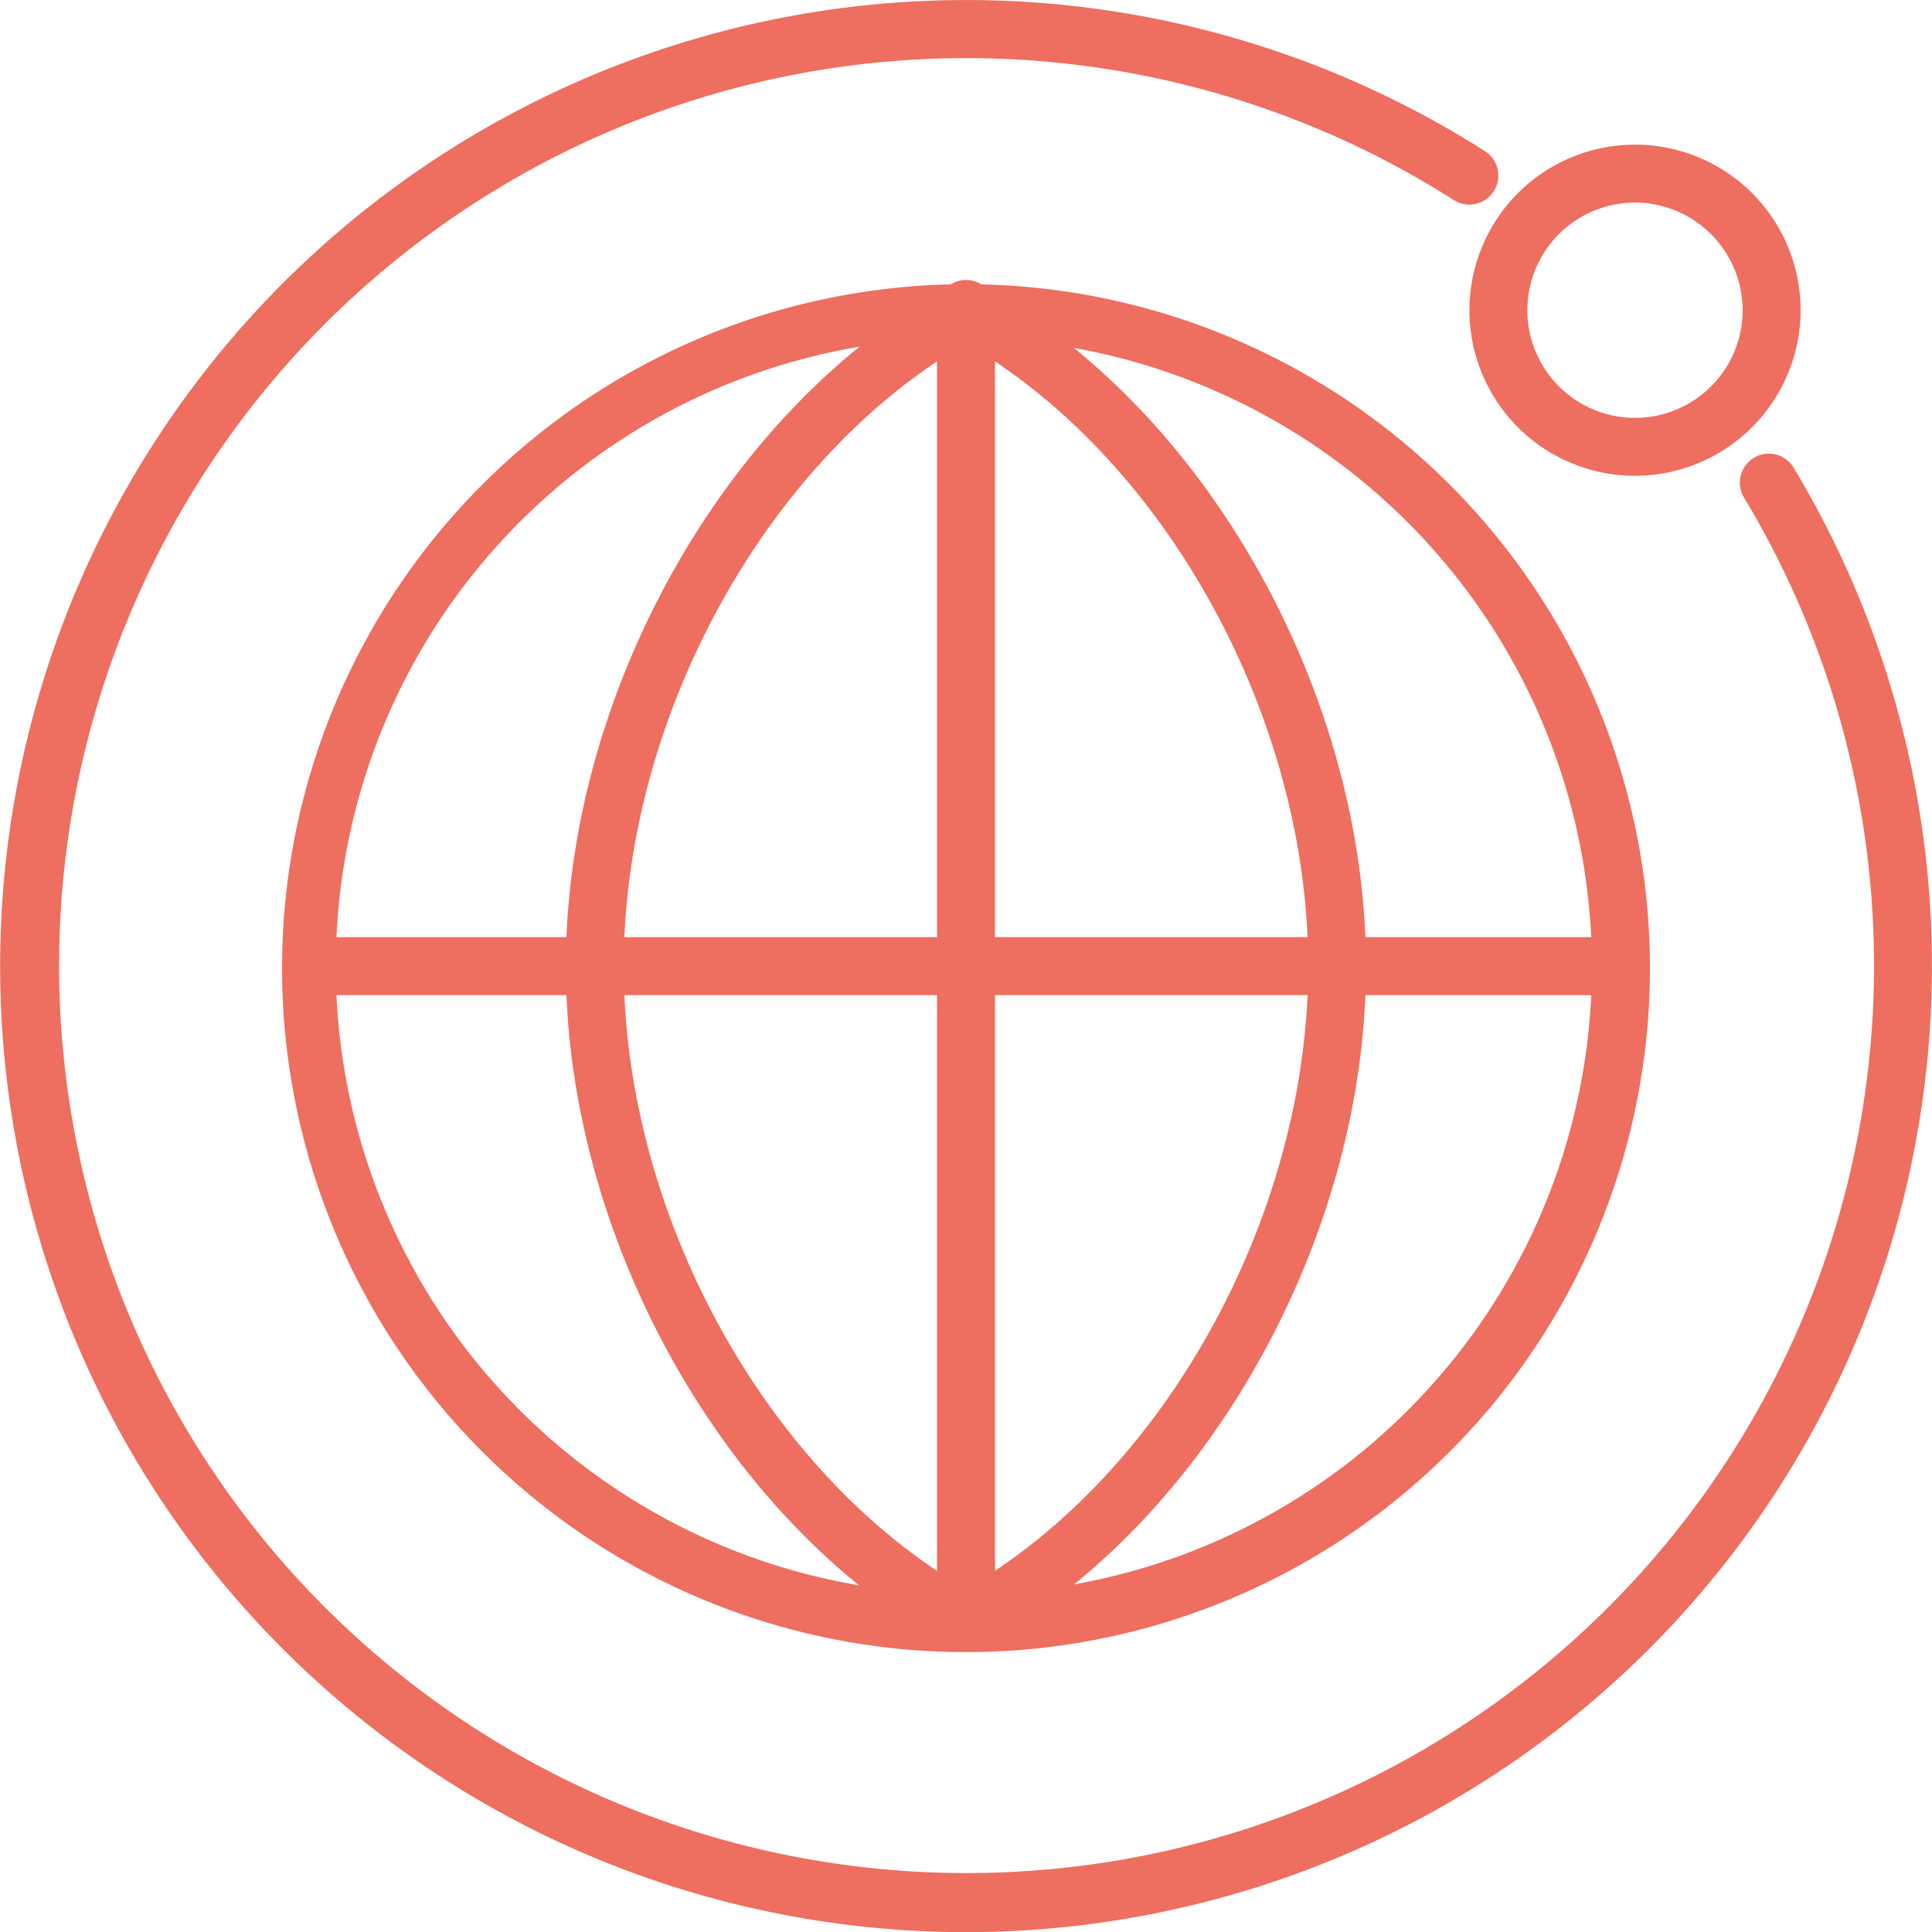
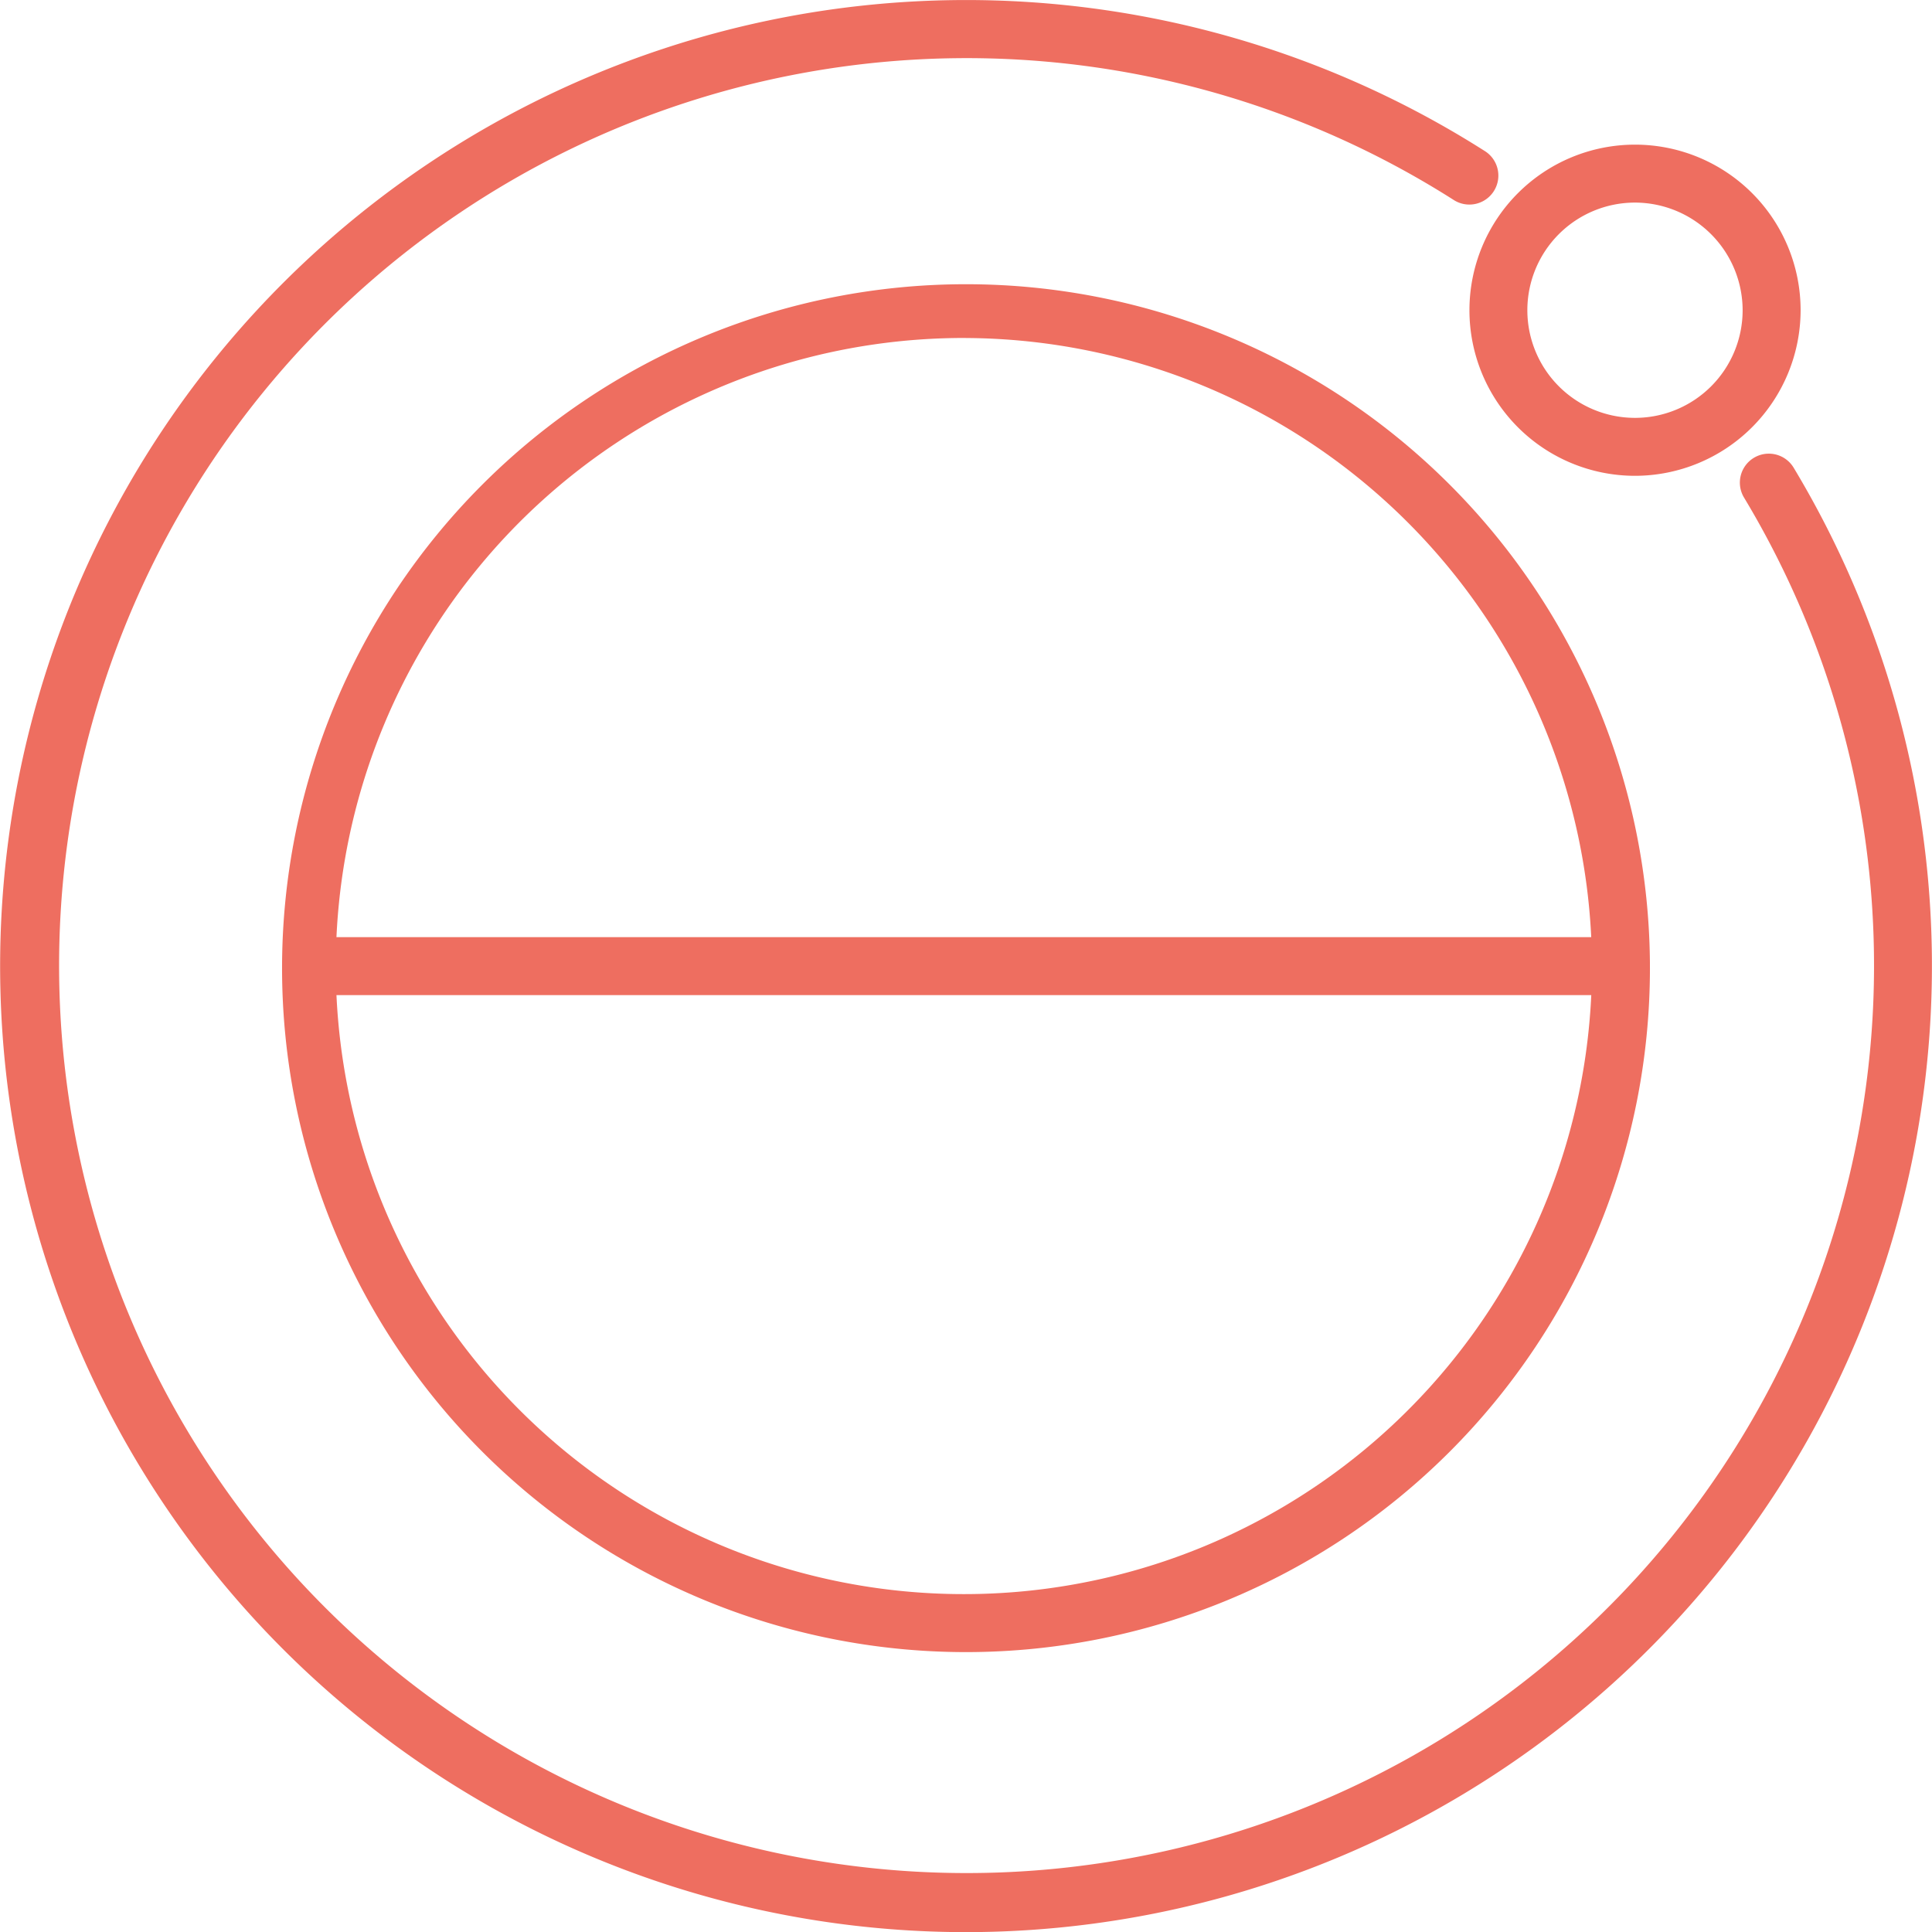
<svg xmlns="http://www.w3.org/2000/svg" width="57.581" height="57.585" viewBox="0 0 57.581 57.585">
  <g transform="translate(-494.709 -1714.181)">
    <g transform="translate(503.116 1722.53)">
      <path d="M517.548,1757.506h-.007a20.384,20.384,0,1,1,.007,0Zm-.007-39.166a18.719,18.719,0,1,0,18.659,18.72A18.752,18.752,0,0,0,517.541,1718.341Z" transform="translate(-497.161 -1716.616)" fill="#ee6e60" />
      <g transform="translate(8.458 0.034)">
-         <path d="M511.553,1757.447a.856.856,0,0,1-.408-.1c-6.672-3.586-11.517-12.127-11.517-20.308s4.845-16.722,11.517-20.308a.86.86,0,0,1,.816,0c6.672,3.587,11.514,12.127,11.514,20.308s-4.841,16.722-11.514,20.308A.857.857,0,0,1,511.553,1757.447Zm0-38.97c-5.932,3.429-10.2,11.146-10.2,18.559s4.265,15.131,10.2,18.559c5.932-3.428,10.2-11.146,10.2-18.559S517.485,1721.906,511.553,1718.477Z" transform="translate(-499.628 -1716.625)" fill="#ee6e60" />
-       </g>
+         </g>
      <g transform="translate(0 19.581)">
        <path d="M537.064,1724.055H498.025a.864.864,0,0,1,0-1.728h39.039a.864.864,0,0,1,0,1.728Z" transform="translate(-497.161 -1722.327)" fill="#ee6e60" />
      </g>
      <g transform="translate(19.519)">
-         <path d="M503.718,1757.472a.865.865,0,0,1-.864-.864v-39.132a.864.864,0,0,1,1.728,0v39.132A.865.865,0,0,1,503.718,1757.472Z" transform="translate(-502.854 -1716.616)" fill="#ee6e60" />
-       </g>
+         </g>
    </g>
    <g transform="translate(494.709 1714.181)">
      <path d="M523.5,1771.766a28.792,28.792,0,1,1,15.484-53.069.864.864,0,0,1-.933,1.454,27.046,27.046,0,1,0,8.637,8.86.863.863,0,1,1,1.478-.892,28.8,28.8,0,0,1-24.666,43.647Z" transform="translate(-494.709 -1714.181)" fill="#ee6e60" />
    </g>
    <g transform="translate(538.503 1718.491)">
      <path d="M512.416,1725.309a4.935,4.935,0,1,1,4.937-4.934A4.941,4.941,0,0,1,512.416,1725.309Zm0-8.143a3.208,3.208,0,1,0,3.209,3.209A3.213,3.213,0,0,0,512.416,1717.166Z" transform="translate(-507.482 -1715.438)" fill="#ee6e60" />
    </g>
  </g>
</svg>